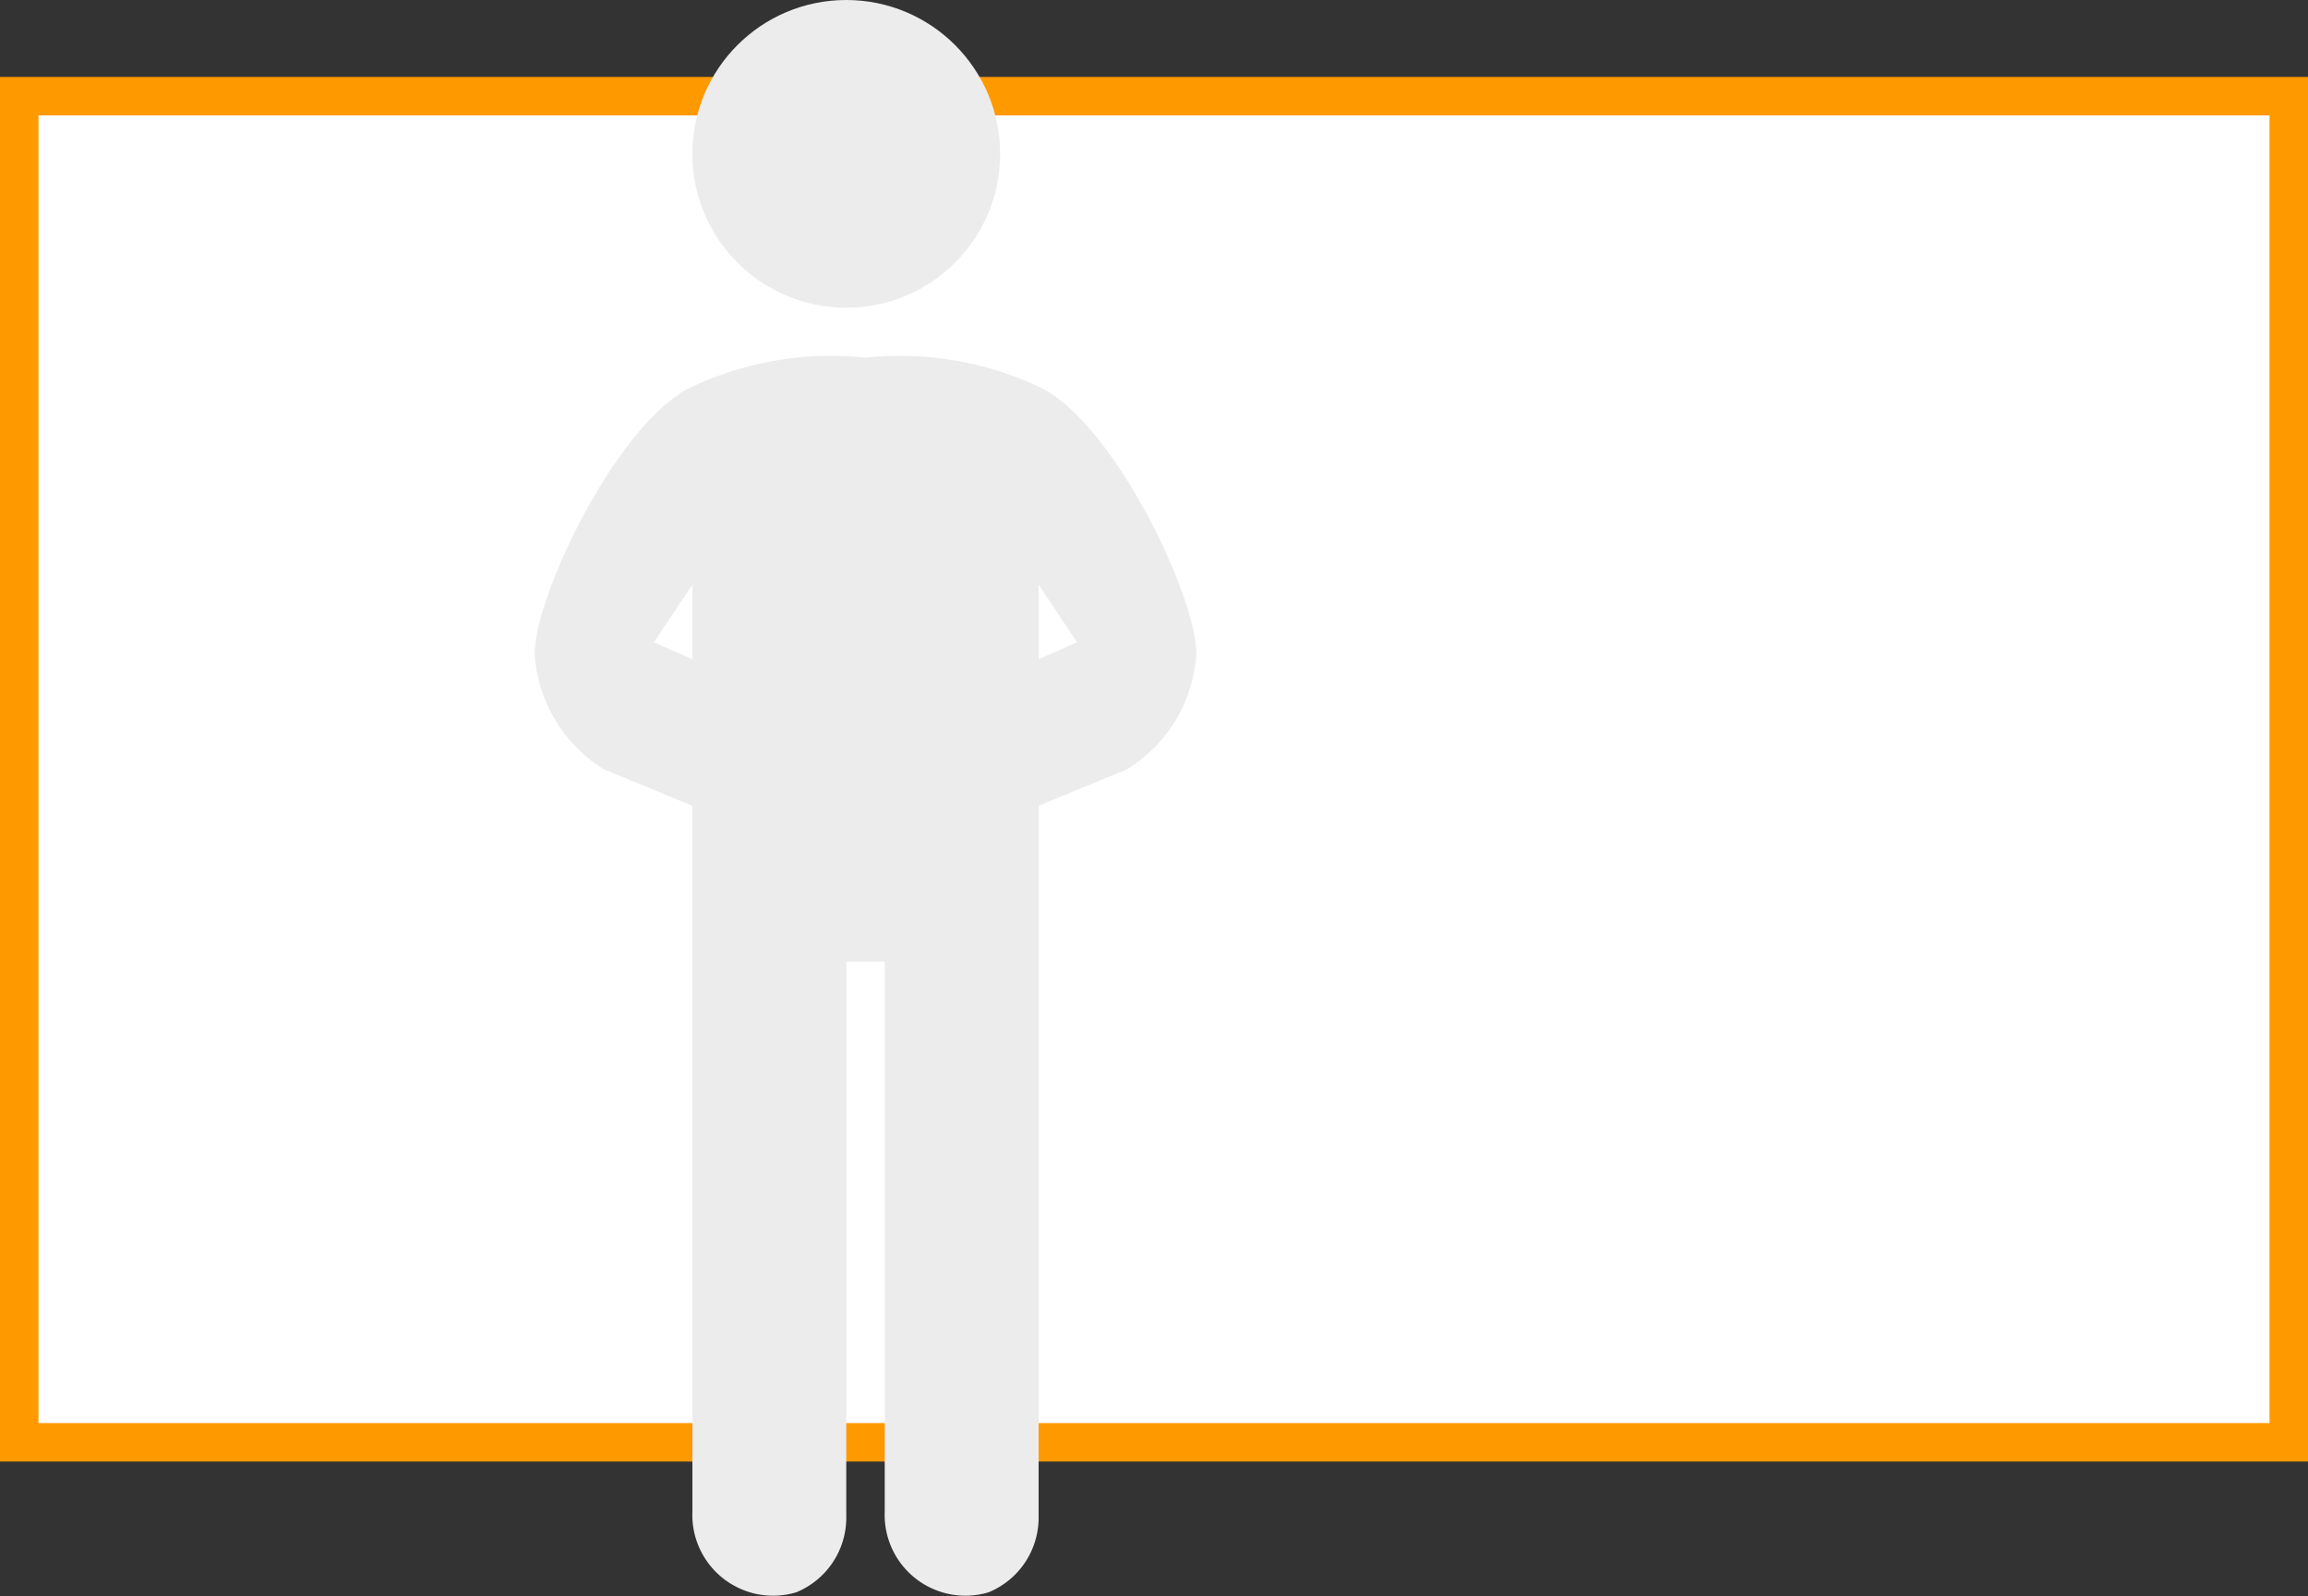
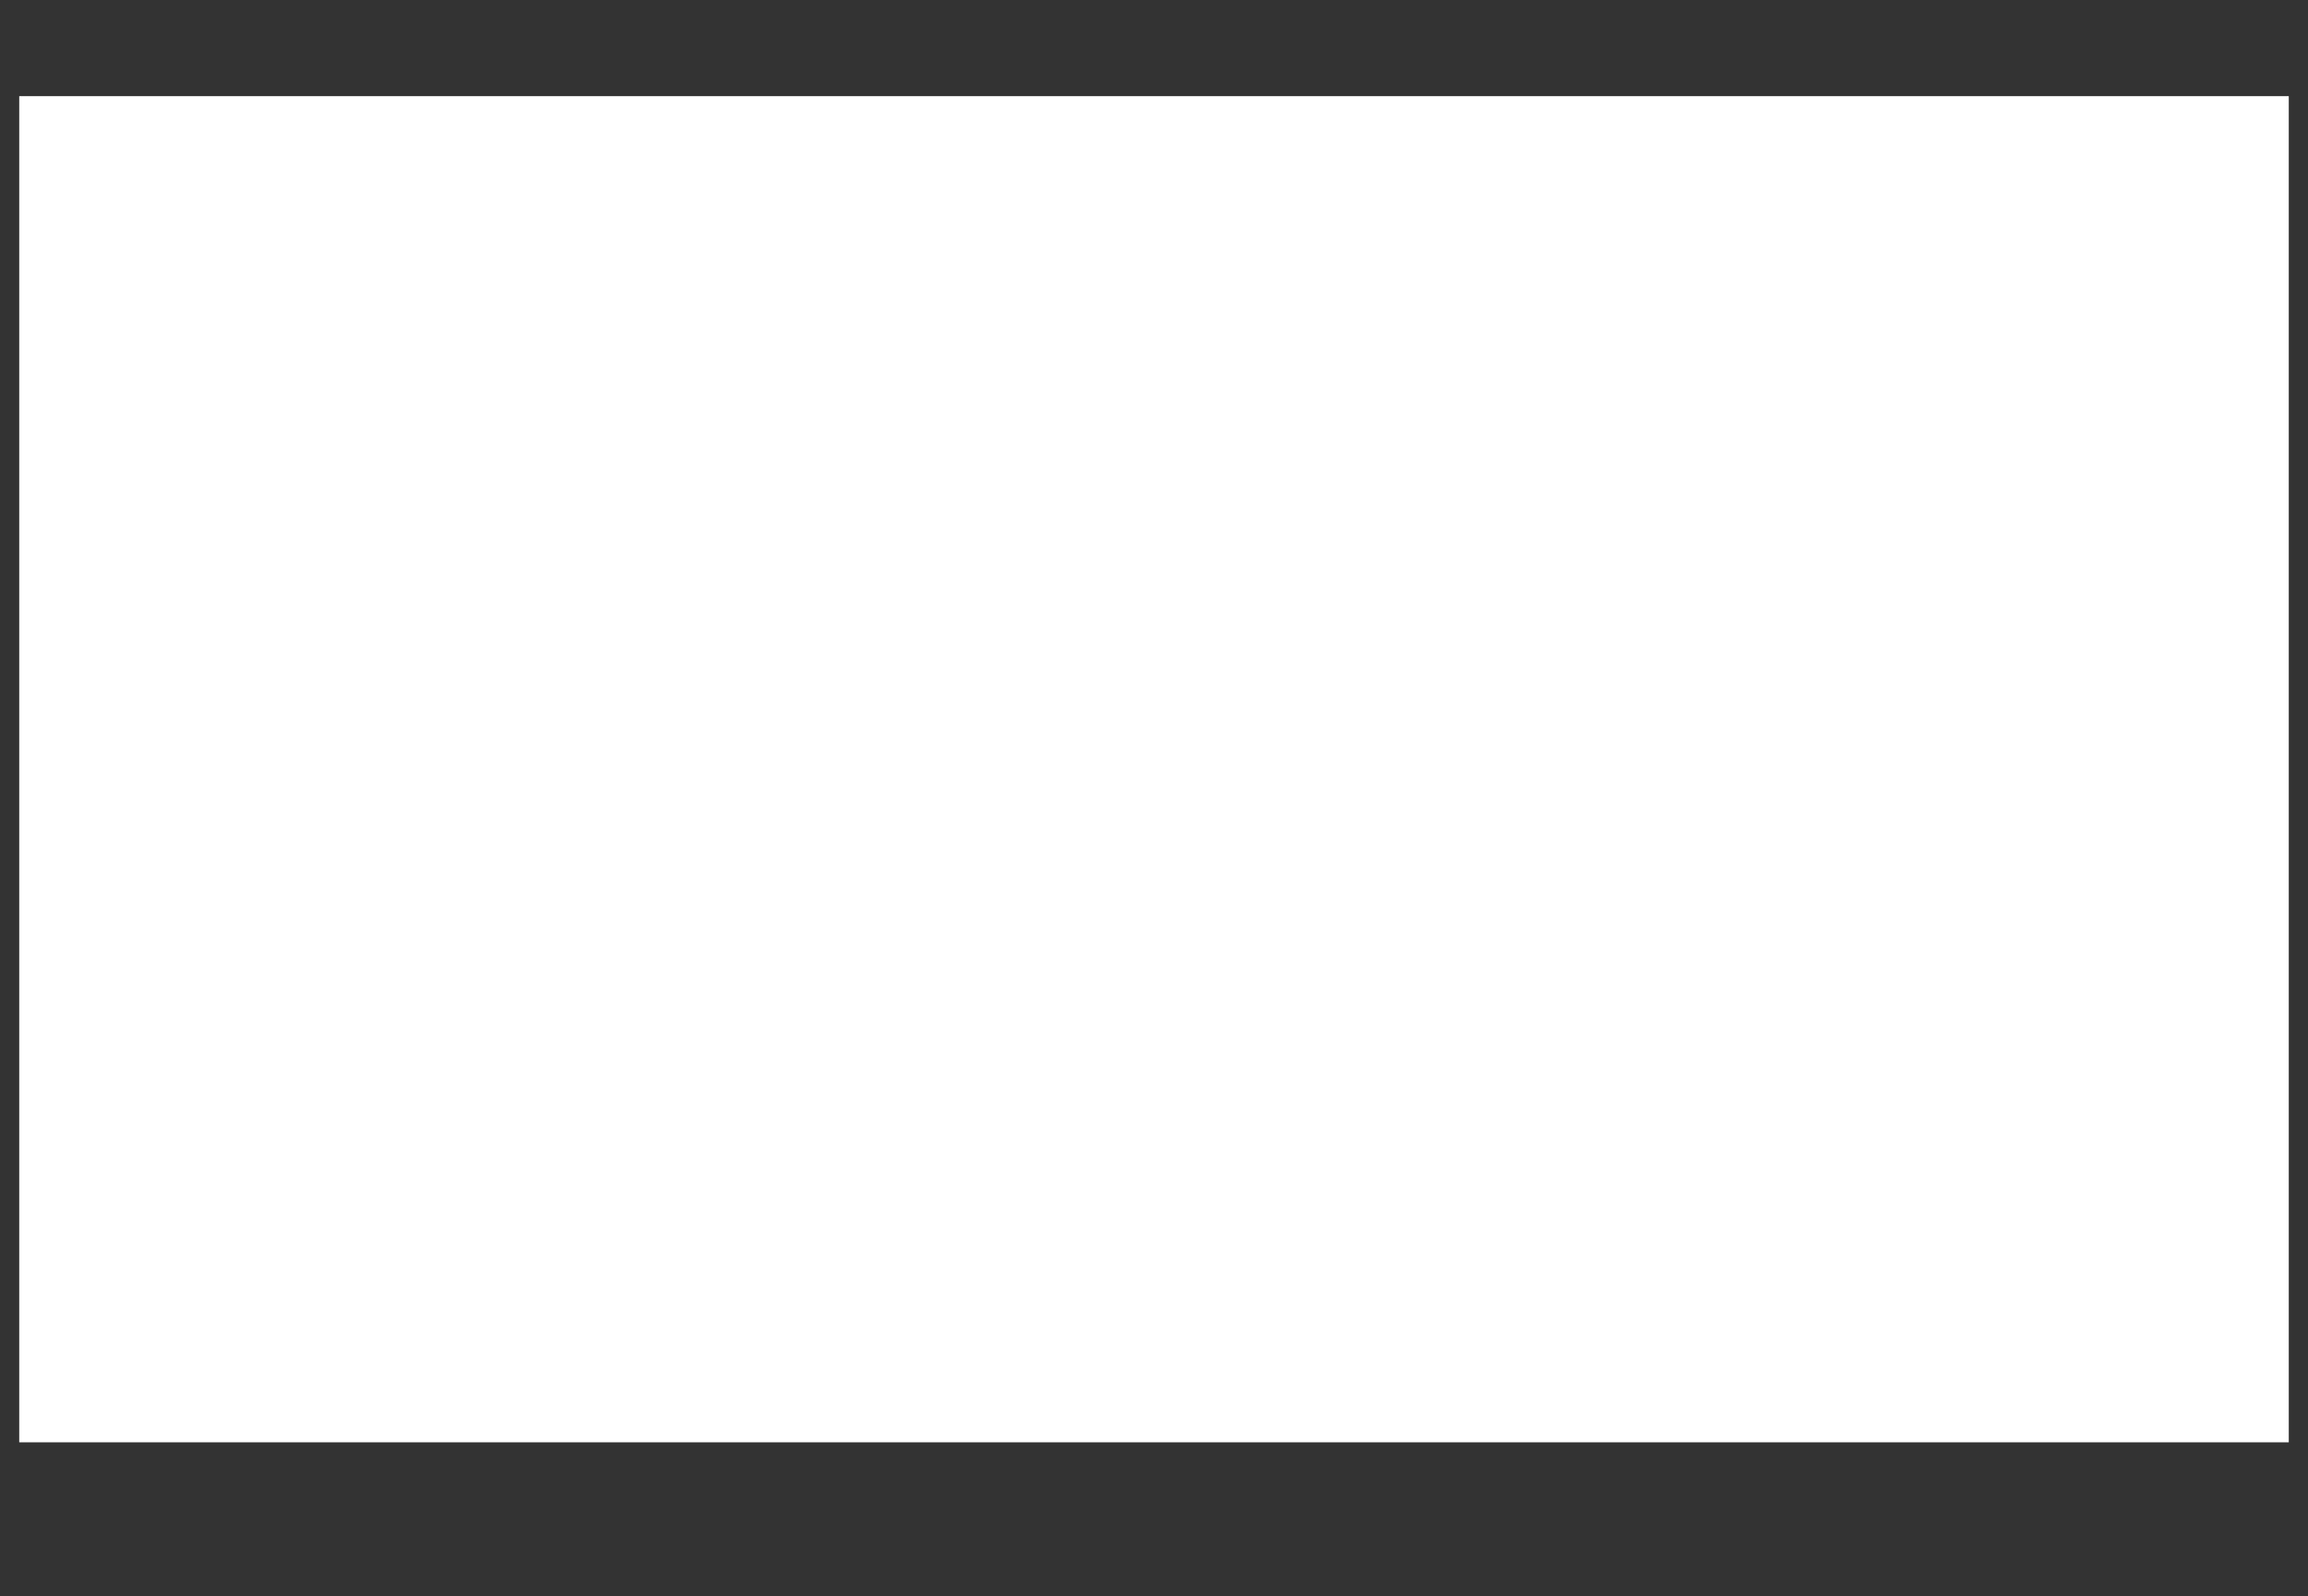
<svg xmlns="http://www.w3.org/2000/svg" width="60" height="41.5" viewBox="0 0 60 41.5">
  <rect x="0" y="0" width="60" height="41.5" fill="#333333" stroke="none" />
  <title>30</title>
  <g>
    <g>
      <rect x="0.5" y="2.5" width="59" height="35" fill="#fff" />
-       <path d="M59,3V37H1V3H59m1-1H0V38H60V2Z" fill="#f90" />
    </g>
    <g>
-       <path d="M22.4,14.1,18,15.8V39.3a2.1,2.1,0,0,0,2.7,2.1,2.1,2.1,0,0,0,1.3-2V25h1V39.3a2.1,2.1,0,0,0,2.7,2.1,2.1,2.1,0,0,0,1.3-2V15.8Z" fill="#ececec" />
-       <circle cx="22" cy="4" r="4" fill="#ececec" />
-       <path d="M27.1,10.1a8.5,8.5,0,0,0-4.6-.8,8.5,8.5,0,0,0-4.6.8c-1.9,1-4,5.4-4,6.9a3.8,3.8,0,0,0,1.8,3l2.9,1.2c.4.1,1.8-3,1.8-3L17,16.7l1-1.5v1.4L21,18h3l3-1.4V15.2l1,1.5-3.4,1.5s1.4,3.1,1.8,3L29.3,20a3.8,3.8,0,0,0,1.8-3C31.1,15.5,29,11.1,27.1,10.1Z" fill="#ececec" />
-     </g>
+       </g>
  </g>
</svg>